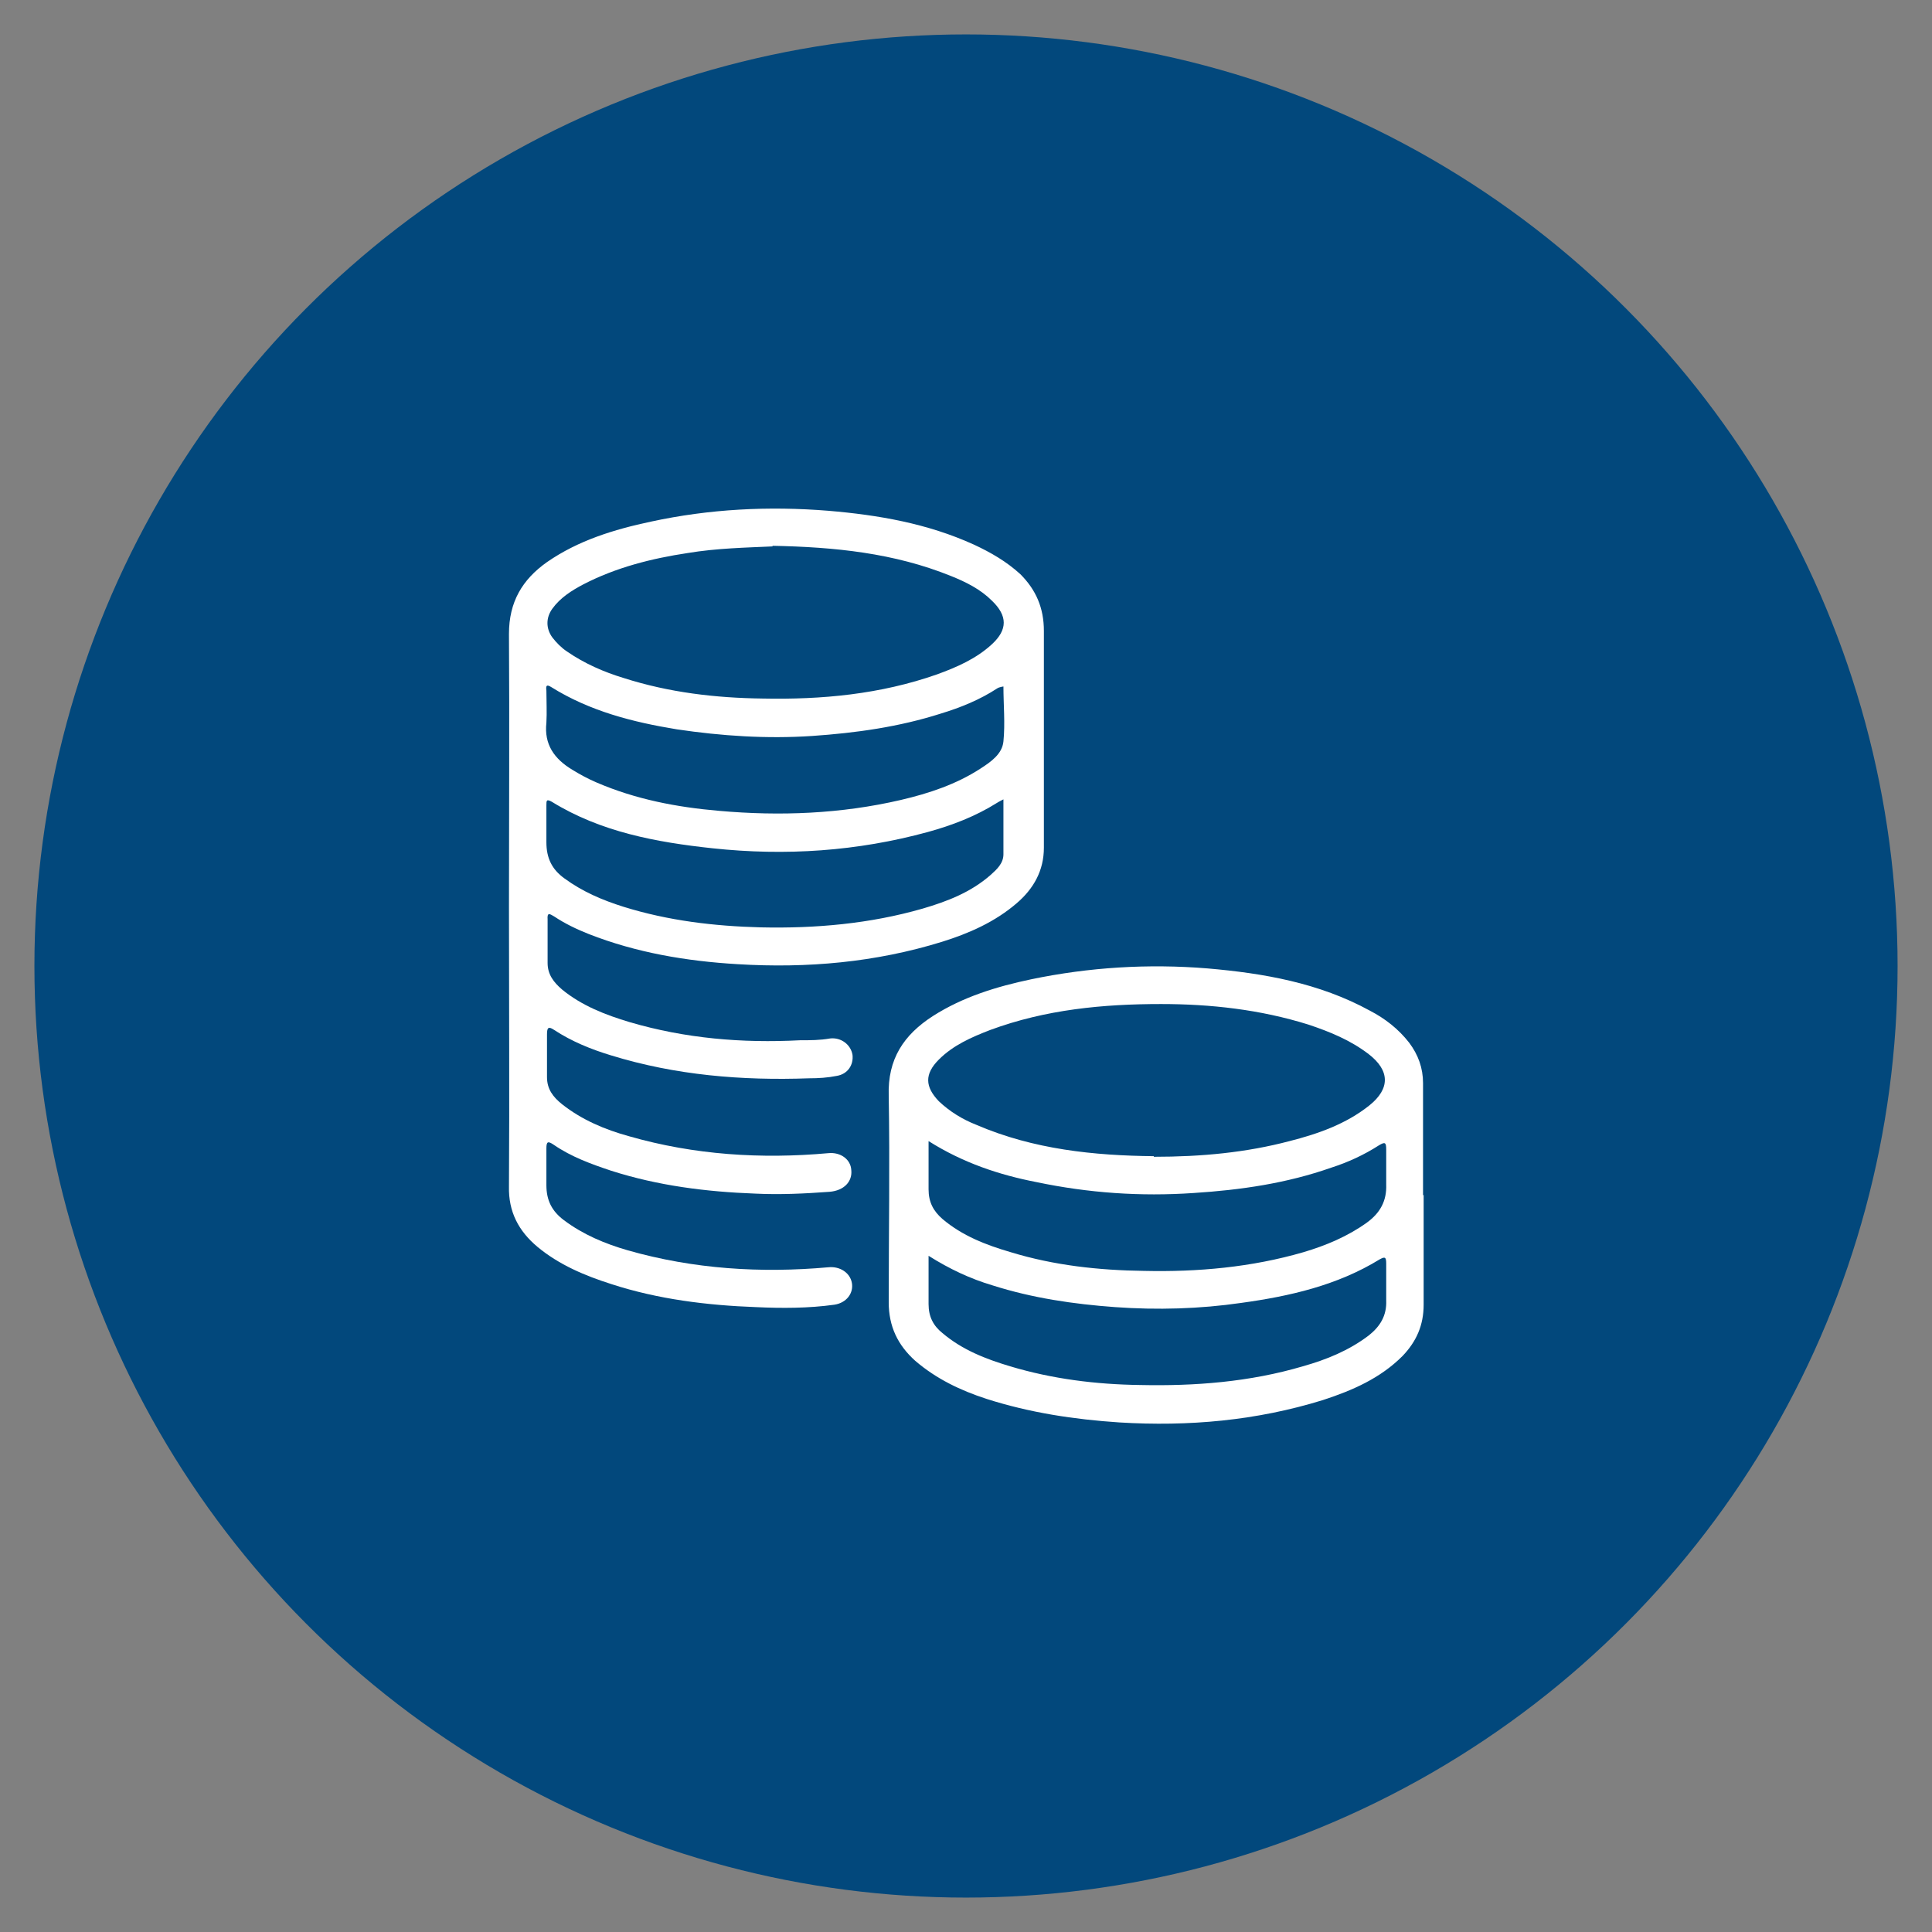
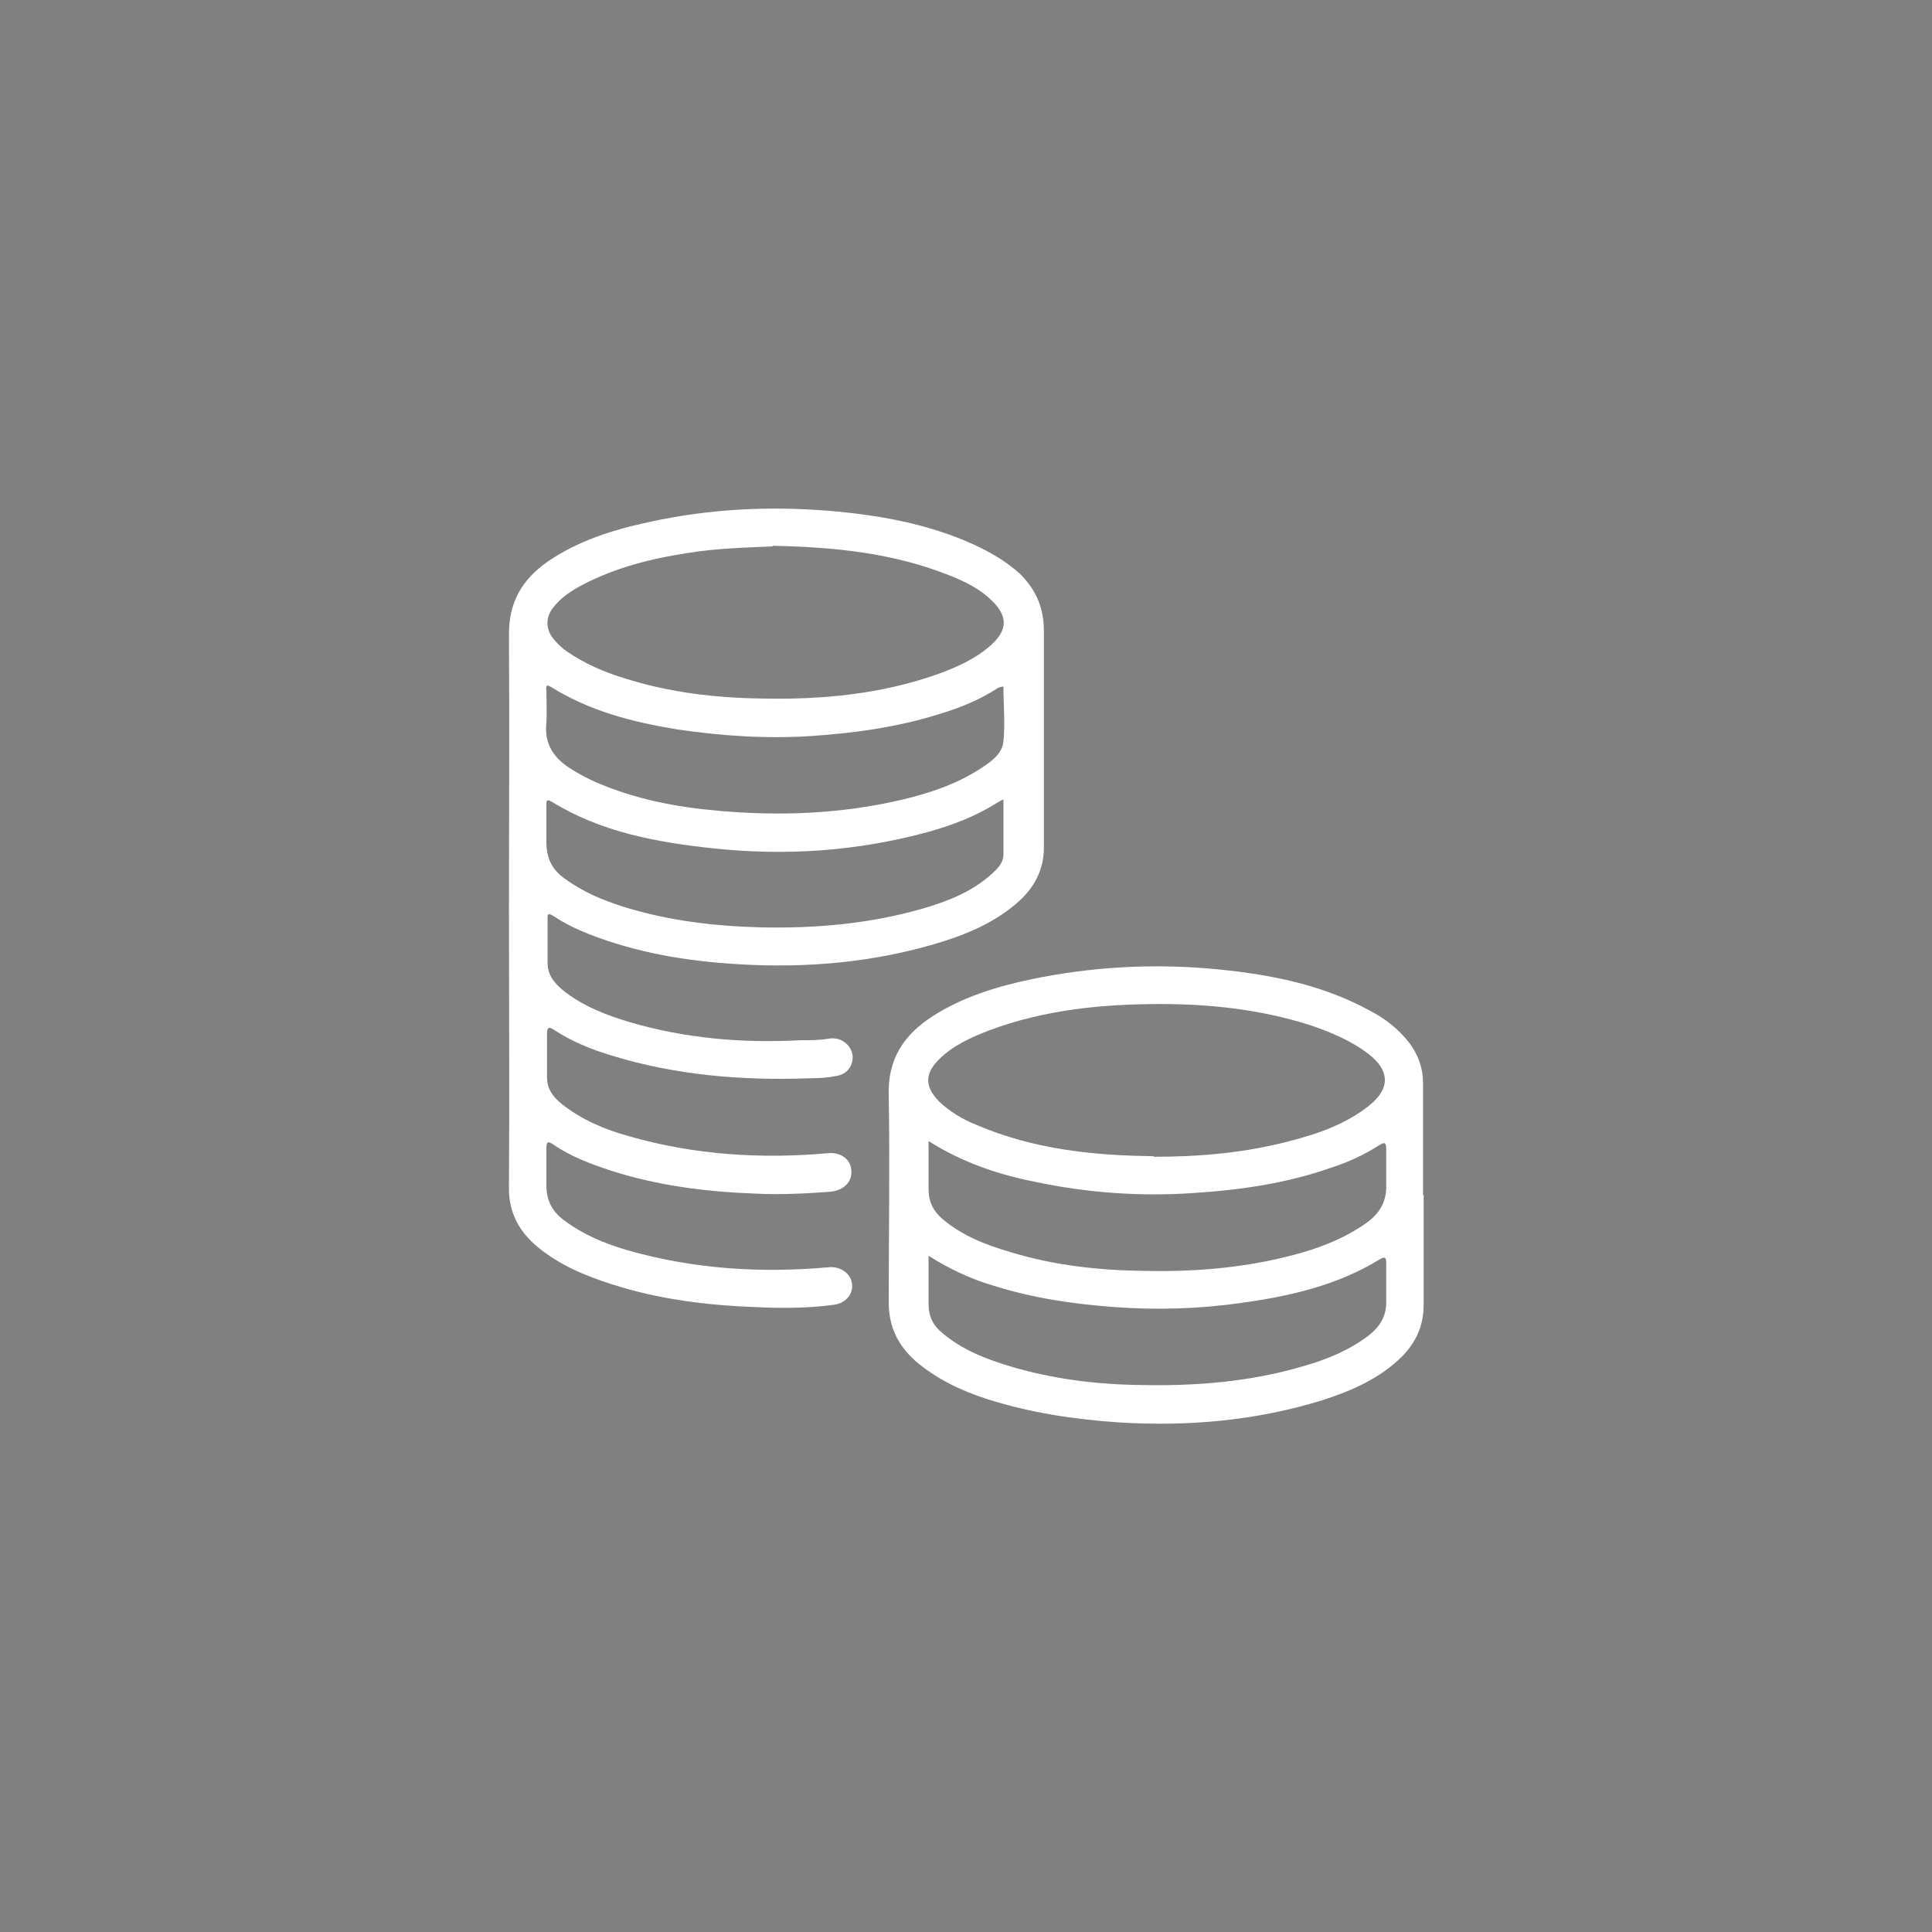
<svg xmlns="http://www.w3.org/2000/svg" id="_Слой_1" data-name="Слой 1" viewBox="0 0 32 32">
  <rect x="0" y="0" width="32" height="32" fill="#808080" stroke="none" />
  <defs>
    <style> .cls-1 { fill: #02487c; } .cls-2 { fill: #fff; } </style>
  </defs>
-   <circle class="cls-1" cx="16" cy="16" r="15.43" />
  <g id="uhBhcI">
    <g>
      <path class="cls-2" d="M8.43,15.04c0-1.51.01-3.03,0-4.54,0-.53.22-.9.63-1.19.52-.36,1.11-.54,1.72-.67.97-.21,1.95-.26,2.94-.18.83.07,1.64.21,2.41.56.28.13.54.28.77.49.26.26.39.56.39.94,0,1.2,0,2.4,0,3.59,0,.38-.17.68-.45.92-.36.31-.79.5-1.24.64-1.1.34-2.23.44-3.38.37-.85-.05-1.68-.19-2.47-.5-.2-.08-.39-.17-.57-.29-.07-.04-.12-.08-.11.05,0,.24,0,.48,0,.72,0,.19.1.32.24.44.33.27.72.42,1.12.54.92.27,1.86.35,2.82.3.17,0,.33,0,.5-.03.18-.02.34.1.37.27.02.17-.08.32-.26.35-.15.03-.3.04-.46.04-1.11.04-2.21-.05-3.28-.38-.33-.1-.65-.23-.94-.42-.09-.06-.12-.05-.12.07,0,.24,0,.47,0,.71,0,.2.1.33.25.45.33.26.71.42,1.11.53,1.08.31,2.19.38,3.3.28.2-.02.37.1.38.28.02.19-.12.34-.36.36-.41.03-.82.05-1.23.03-.81-.03-1.61-.13-2.39-.38-.33-.11-.66-.23-.95-.43-.09-.06-.12-.06-.12.06,0,.2,0,.4,0,.61,0,.25.09.43.29.58.32.24.68.39,1.06.5,1.09.31,2.2.38,3.32.28.19-.02.36.09.39.26.03.17-.09.33-.29.36-.43.06-.87.06-1.3.04-.81-.03-1.62-.13-2.39-.38-.44-.14-.87-.32-1.23-.62-.31-.26-.48-.58-.47-1,.01-1.54,0-3.09,0-4.63ZM12.8,9.05c-.44.02-.93.03-1.41.11-.6.09-1.19.24-1.73.52-.19.1-.38.22-.51.4-.11.15-.11.33,0,.48.07.09.15.17.24.23.29.2.61.34.94.44.75.24,1.52.33,2.3.34.98.02,1.95-.07,2.89-.4.33-.12.65-.26.91-.5.26-.24.26-.47,0-.72-.19-.19-.43-.31-.68-.41-.94-.38-1.92-.48-2.96-.5ZM16.62,11.37s-.07.01-.1.03c-.29.19-.61.32-.94.42-.69.22-1.4.32-2.13.37-.75.05-1.5,0-2.24-.11-.73-.12-1.44-.3-2.08-.7-.08-.05-.09-.02-.08.06,0,.18.01.36,0,.53-.04.36.13.6.43.78.13.08.26.15.4.21.65.28,1.33.41,2.03.47,1.01.09,2.02.05,3.01-.18.47-.11.92-.26,1.32-.52.17-.11.36-.24.38-.45.03-.3,0-.61,0-.91ZM16.62,13.24s-.08.04-.11.06c-.35.22-.74.37-1.14.48-1.17.32-2.36.4-3.57.27-.93-.1-1.85-.27-2.66-.77-.09-.05-.09-.02-.09.06,0,.2,0,.4,0,.61,0,.26.09.45.3.6.3.22.63.36.98.47.74.23,1.5.32,2.27.34.91.02,1.81-.06,2.68-.31.41-.12.8-.27,1.13-.56.1-.09.21-.19.21-.34,0-.3,0-.59,0-.91Z" />
      <path class="cls-2" d="M23.58,19.79c0,.61,0,1.21,0,1.82,0,.34-.12.61-.35.85-.37.37-.83.57-1.32.73-1.1.34-2.22.44-3.37.37-.75-.05-1.48-.16-2.2-.39-.43-.14-.83-.33-1.18-.63-.29-.26-.44-.57-.44-.97,0-1.14.02-2.28,0-3.42-.02-.61.25-1.01.73-1.32.5-.32,1.06-.49,1.63-.61.96-.2,1.94-.26,2.92-.18.93.08,1.85.24,2.69.7.25.13.47.3.65.53.15.2.23.42.23.67,0,.62,0,1.24,0,1.86ZM19.11,19.16c.79,0,1.53-.07,2.25-.26.47-.12.93-.28,1.32-.59.35-.28.34-.58-.01-.85-.3-.23-.64-.37-1-.49-.8-.25-1.62-.34-2.44-.34-.96,0-1.91.09-2.83.43-.31.12-.61.25-.85.49-.24.24-.23.45,0,.69.18.17.39.3.62.39.95.41,1.96.51,2.94.52ZM15.38,18.92c0,.28,0,.53,0,.78,0,.21.08.36.23.49.33.28.72.43,1.13.55.72.22,1.46.3,2.21.31.89.02,1.78-.06,2.64-.31.37-.11.73-.26,1.05-.49.22-.16.33-.36.32-.63,0-.19,0-.38,0-.58,0-.12-.02-.13-.12-.07-.25.16-.51.28-.79.37-.74.26-1.5.37-2.28.42-.88.06-1.74,0-2.6-.18-.62-.12-1.22-.32-1.79-.68ZM15.38,20.81c0,.28,0,.53,0,.79,0,.21.08.36.23.48.33.28.72.43,1.12.55.7.21,1.42.3,2.15.31.91.02,1.82-.05,2.7-.31.39-.11.76-.26,1.09-.51.19-.15.3-.33.29-.58,0-.2,0-.4,0-.61,0-.11-.02-.12-.11-.07-.7.43-1.49.61-2.29.72-.69.1-1.39.12-2.09.07-.69-.05-1.37-.15-2.03-.36-.37-.11-.71-.27-1.06-.49Z" />
    </g>
  </g>
</svg>